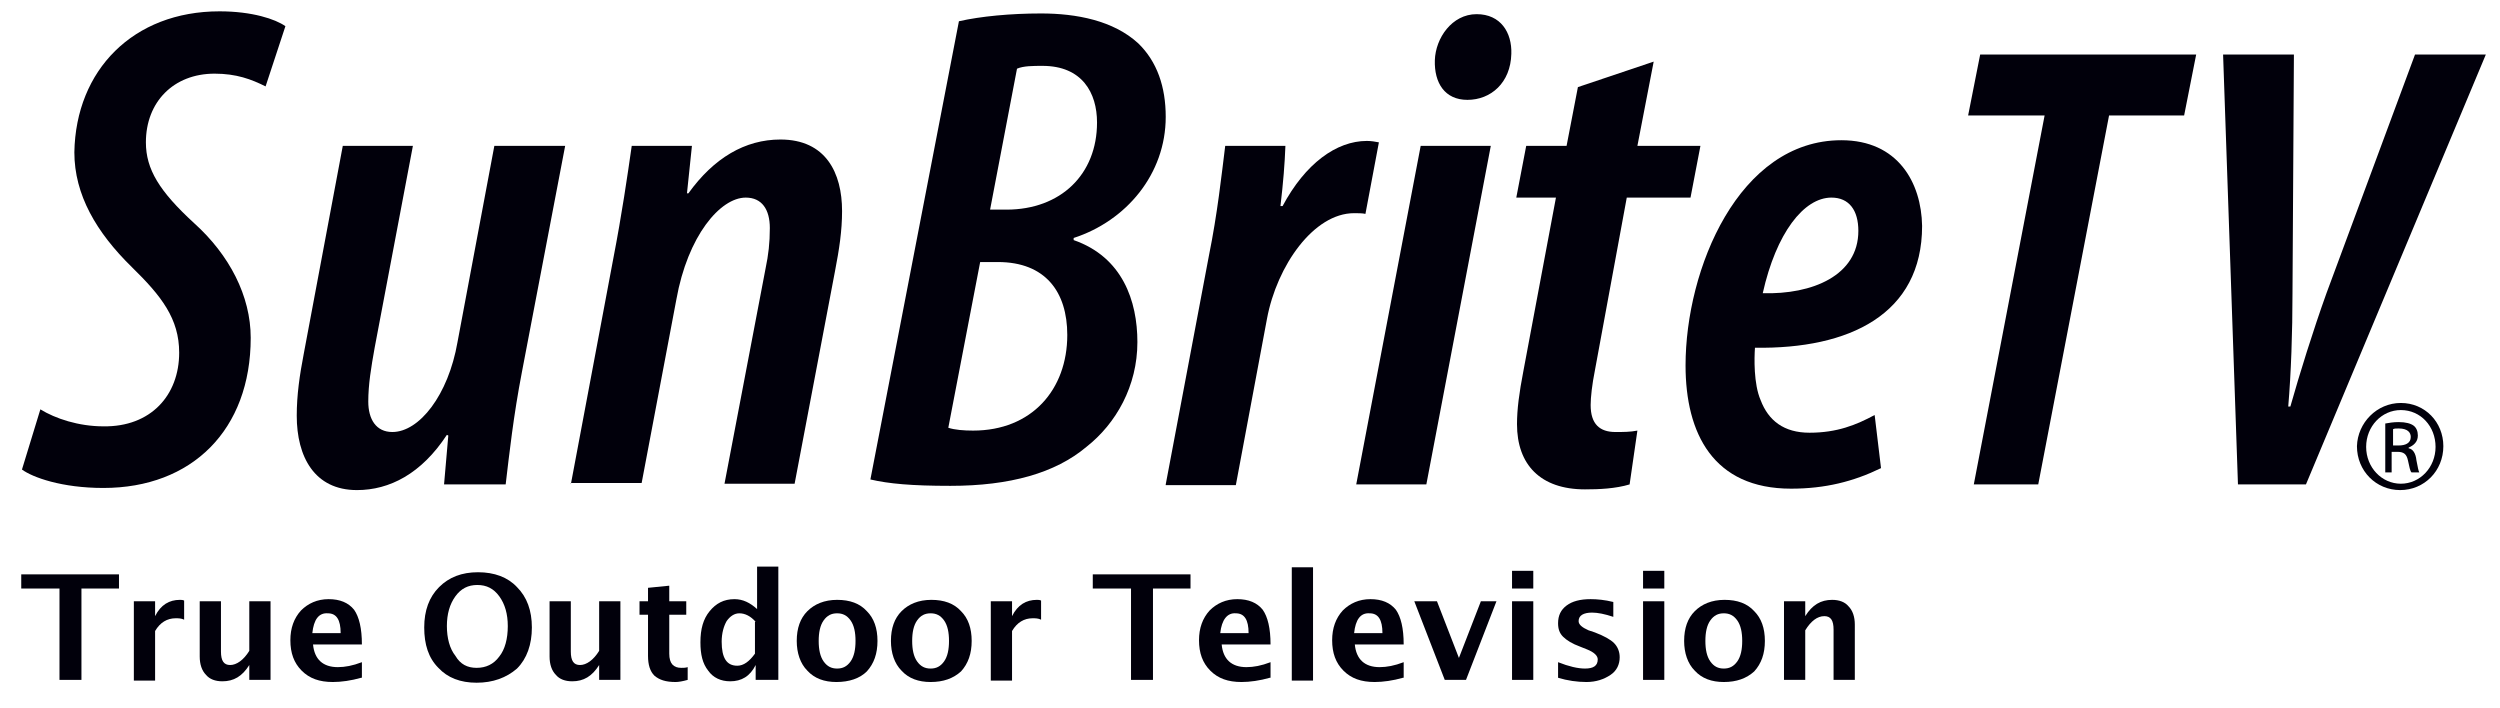
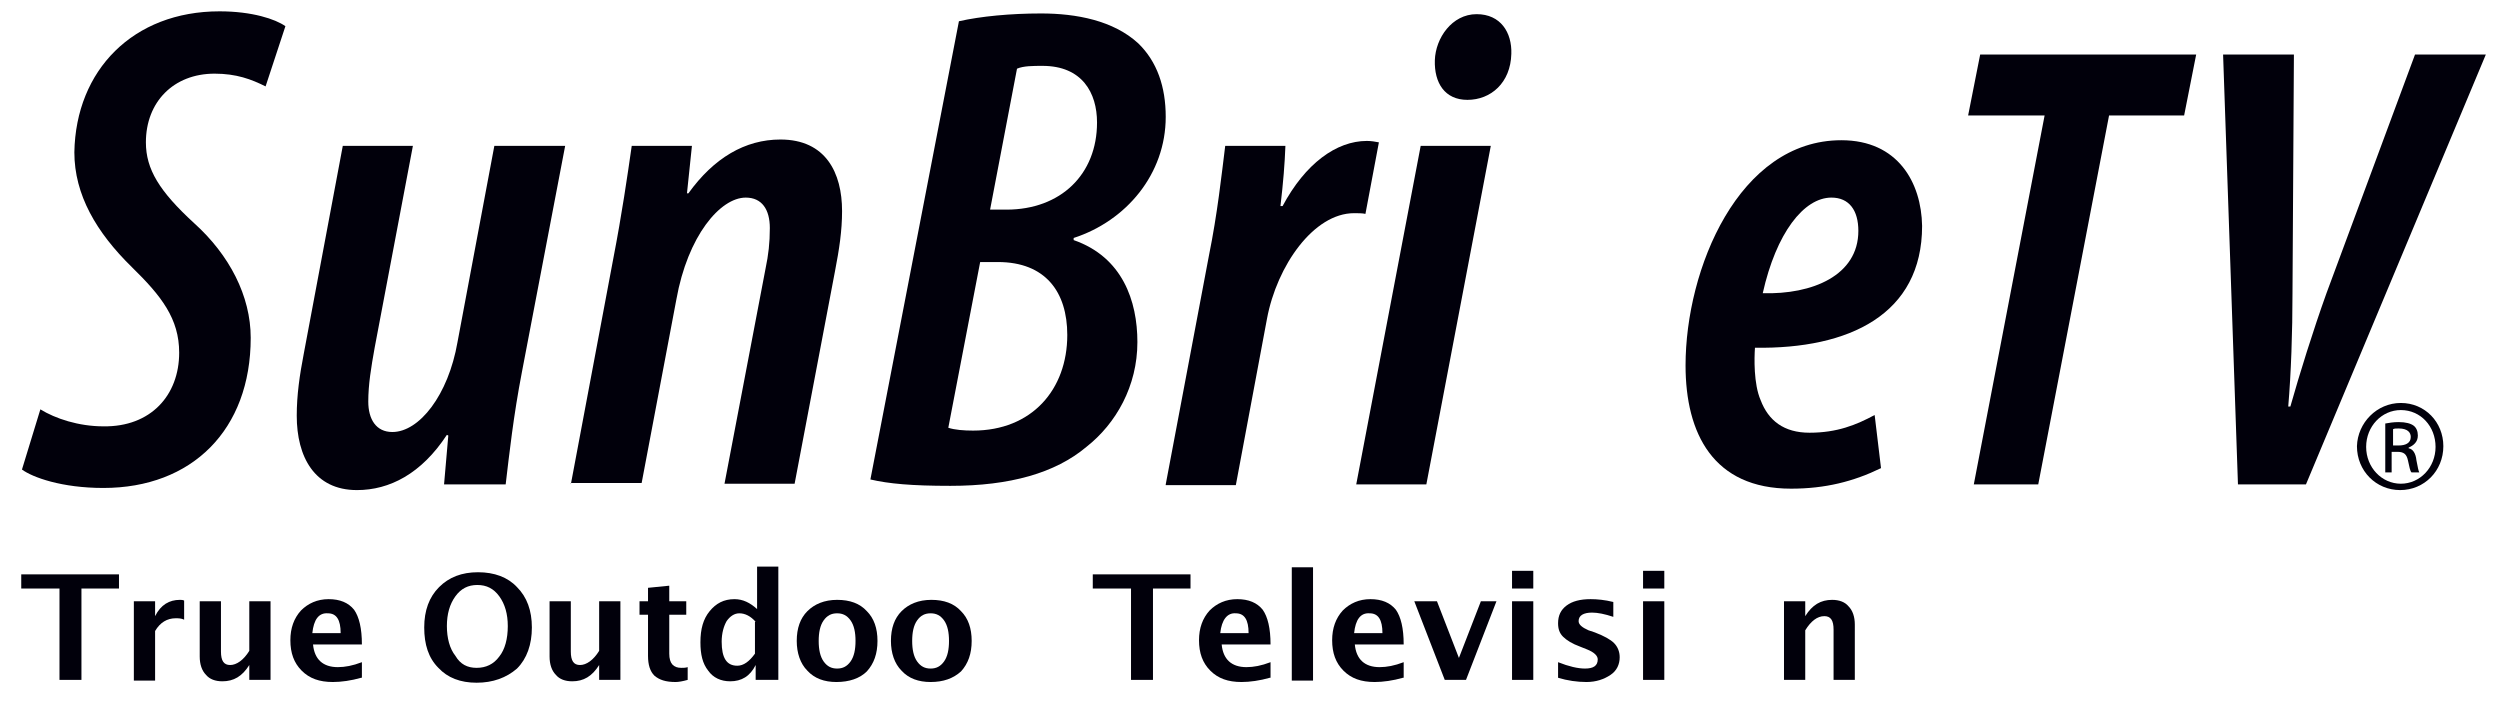
<svg xmlns="http://www.w3.org/2000/svg" version="1.1" id="Layer_1" x="0px" y="0px" width="353px" height="100px" viewBox="0 0 353 100" style="enable-background:new 0 0 353 100;" xml:space="preserve">
  <style type="text/css">
	.st0{fill:#01000B;}
</style>
  <path class="st0" d="M5.7,57.8c2.1,1.3,5.4,2.4,8.9,2.4c6.7,0.1,10.7-4.4,10.7-10.4c0-4.8-2.5-8-6.7-12.1c-5-4.9-8.1-10.2-8.1-16.2  C10.7,9.9,18.8,1.6,31,1.6c4.6,0,7.9,1.1,9.3,2.1l-2.8,8.5c-2-1-4.1-1.8-7.2-1.8c-5.8,0-9.7,4-9.7,9.7c0,3.8,1.9,6.9,6.8,11.4  c5,4.5,8,10.3,8,16.2c0,13-8.3,21.2-20.8,21.2c-5.9,0-10-1.5-11.5-2.6L5.7,57.8z" />
  <path class="st0" d="M79.8,20.6l-6.1,31.9c-1.2,6.2-1.8,11.7-2.3,15.9h-8.7l0.6-6.9l-0.2-0.1c-3.6,5.5-8.1,7.8-12.7,7.8  c-6,0-8.5-4.7-8.5-10.5c0-2.9,0.4-5.7,1-8.8l5.5-29.3h9.9l-5.4,28.5c-0.5,2.8-0.9,5.2-0.9,7.6c0,2.5,1.1,4.3,3.4,4.3  c3.8,0,7.9-5.2,9.2-12.7l5.2-27.7H79.8z" />
  <path class="st0" d="M80.6,68.4l6-31.9c1.2-6.2,2-11.7,2.6-15.9h8.5L97,27.3h0.2c3.6-5,8-7.6,13-7.6c6.4,0,8.7,4.7,8.7,10.1  c0,2.8-0.4,5.4-1,8.5l-5.7,30h-9.9l5.8-30.4c0.4-1.9,0.6-3.6,0.6-5.7c0-2.6-1.1-4.3-3.4-4.3c-3.6,0-8.2,5.4-9.8,14.4l-4.9,25.9H80.6  z" />
  <path class="st0" d="M135.4,3c3.1-0.7,7.3-1.1,11.6-1.1c5,0,10.2,1,13.7,4.2c2.7,2.6,3.9,6.2,3.9,10.4c0,8.1-5.6,14.7-13,17.1v0.3  c6.9,2.4,9,8.6,9,14.4c0,6.2-3,11.5-7.2,14.8c-4.4,3.7-10.8,5.5-19.2,5.5c-5.5,0-8.7-0.3-11.3-0.9L135.4,3z M133.9,60.4  c0.9,0.3,2.2,0.4,3.5,0.4c8.3,0,13.3-5.8,13.3-13.5c0-6.1-3.1-10.3-9.8-10.3h-2.5L133.9,60.4z M139.8,29.6h2.3  c7.7,0,12.8-5,12.8-12.3c0-4.2-2.1-8-7.7-8c-1.3,0-2.7,0-3.6,0.4L139.8,29.6z" />
  <path class="st0" d="M164.6,68.4l6.1-32.3c1.2-5.9,1.8-11.5,2.3-15.5h8.5c-0.1,2.6-0.3,5.1-0.7,8.5h0.3c3.2-6,7.6-9.2,11.9-9.2  c0.6,0,1.2,0.1,1.7,0.2l-1.9,10.1c-0.4-0.1-1.1-0.1-1.6-0.1c-5.7,0-10.9,7.4-12.3,14.9l-4.4,23.5H164.6z" />
  <path class="st0" d="M191.5,68.4l9.1-47.8h9.9l-9.1,47.8H191.5z M207.2,14.1c-3.2,0-4.7-2.4-4.6-5.6c0.1-3.1,2.4-6.5,5.9-6.5  c3.4,0,5,2.6,4.9,5.6C213.3,11.7,210.5,14.1,207.2,14.1L207.2,14.1z" />
-   <path class="st0" d="M233.5,8.7l-2.3,11.9h8.9l-1.4,7.3h-9l-4.5,24.4c-0.4,2-0.6,3.8-0.6,4.9c0,2.7,1.3,3.8,3.5,3.8  c1.1,0,2.1,0,3.1-0.2l-1.1,7.6c-2,0.6-4.3,0.7-6.3,0.7c-6.3,0-9.6-3.5-9.6-9.2c0-2.1,0.3-4.4,0.9-7.5l4.6-24.5h-5.6l1.4-7.3h5.7  l1.6-8.3L233.5,8.7z" />
  <path class="st0" d="M265.6,66.1c-3.9,1.9-7.9,2.9-12.7,2.9c-11,0-14.9-7.8-14.9-17.4c0-13.6,7.5-31.8,22-31.8c8,0,11.3,6,11.4,12.1  c0,12.5-10.3,17.4-23.6,17.2c-0.1,1.4-0.2,5.1,0.8,7.4c1.1,2.9,3.3,4.6,6.9,4.6c3.9,0,6.6-1.1,9.2-2.5L265.6,66.1z M262.4,32.6  c0-2.9-1.3-4.7-3.8-4.7c-3.9,0-7.8,5-9.7,13.5C255.9,41.6,262.4,38.9,262.4,32.6L262.4,32.6z" />
  <polygon class="st0" points="288.7,16.3 277.9,16.3 279.6,7.7 310.1,7.7 308.4,16.3 297.8,16.3 287.8,68.4 278.7,68.4 " />
  <path class="st0" d="M316,68.4l-2.1-60.7h10l-0.2,33.7c0,5.5-0.2,11.3-0.6,16h0.3c1.3-4.6,3.2-10.7,5.1-16L341,7.7h10l-25.4,60.7  H316z" />
  <path class="st0" d="M339,56.9c3.4,0,6,2.7,6,6.1c0,3.5-2.7,6.2-6.1,6.2c-3.4,0-6.1-2.7-6.1-6.2C332.9,59.7,335.6,56.9,339,56.9  L339,56.9z M339,57.9c-2.7,0-4.9,2.3-4.9,5.2c0,2.9,2.2,5.2,4.9,5.2c2.7,0,4.9-2.3,4.9-5.2C343.9,60.2,341.8,57.9,339,57.9L339,57.9  z M337.9,66.7h-1.1v-6.9c0.6-0.1,1.1-0.2,1.9-0.2c1,0,1.7,0.2,2.1,0.5c0.4,0.3,0.6,0.8,0.6,1.4c0,0.9-0.6,1.4-1.3,1.7v0.1  c0.6,0.1,1,0.7,1.1,1.7c0.2,1.1,0.3,1.5,0.4,1.7h-1.1c-0.2-0.2-0.3-0.8-0.5-1.7c-0.2-0.9-0.6-1.2-1.5-1.2h-0.8V66.7z M337.9,62.9  h0.8c0.9,0,1.7-0.3,1.7-1.2c0-0.6-0.4-1.2-1.7-1.2c-0.4,0-0.6,0-0.8,0.1V62.9z" />
  <polygon class="st0" points="8.4,96 8.4,83.1 3,83.1 3,81.1 16.8,81.1 16.8,83.1 11.5,83.1 11.5,96 " />
  <path class="st0" d="M18.9,96V84.9h3V87c0.8-1.6,2-2.3,3.5-2.3c0.2,0,0.4,0,0.6,0.1v2.7c-0.4-0.2-0.8-0.2-1.2-0.2  c-1.2,0-2.2,0.6-2.9,1.8v7H18.9z" />
  <path class="st0" d="M35.2,96v-2.1c-1,1.6-2.2,2.3-3.8,2.3c-1,0-1.8-0.3-2.3-0.9c-0.6-0.6-0.9-1.5-0.9-2.6v-7.8h3V92  c0,1.3,0.4,1.9,1.3,1.9c0.9,0,1.9-0.7,2.7-2v-7h3V96H35.2z" />
  <path class="st0" d="M51,95.7c-1.4,0.4-2.8,0.6-4,0.6c-1.9,0-3.3-0.5-4.4-1.6c-1.1-1.1-1.6-2.5-1.6-4.3c0-1.7,0.5-3.1,1.5-4.2  c1-1,2.3-1.6,3.9-1.6c1.6,0,2.8,0.5,3.6,1.5c0.7,1,1.1,2.6,1.1,4.9h-6.9c0.2,2.1,1.4,3.2,3.5,3.2c1,0,2.1-0.2,3.4-0.7V95.7z   M44.1,89.4h4c0-1.9-0.6-2.8-1.8-2.8C45,86.5,44.3,87.5,44.1,89.4" />
  <path class="st0" d="M67.3,96.4c-2.3,0-4.1-0.7-5.4-2.1c-1.4-1.4-2-3.3-2-5.7c0-2.4,0.7-4.3,2.1-5.7c1.4-1.4,3.2-2.1,5.5-2.1  c2.3,0,4.2,0.7,5.5,2.1c1.4,1.4,2.1,3.3,2.1,5.7c0,2.4-0.7,4.4-2.1,5.8C71.5,95.7,69.6,96.4,67.3,96.4 M67.3,94.3  c1.3,0,2.4-0.5,3.2-1.6c0.8-1,1.2-2.5,1.2-4.3c0-1.7-0.4-3.1-1.2-4.2c-0.8-1.1-1.8-1.6-3.1-1.6c-1.3,0-2.3,0.5-3.1,1.6  c-0.8,1.1-1.2,2.5-1.2,4.2c0,1.7,0.4,3.2,1.2,4.2C65,93.8,66,94.3,67.3,94.3" />
  <path class="st0" d="M84.6,96v-2.1c-1,1.6-2.2,2.3-3.8,2.3c-1,0-1.8-0.3-2.3-0.9c-0.6-0.6-0.9-1.5-0.9-2.6v-7.8h3V92  c0,1.3,0.4,1.9,1.3,1.9c0.9,0,1.9-0.7,2.7-2v-7h3V96H84.6z" />
  <path class="st0" d="M97.1,96c-0.7,0.2-1.3,0.3-1.7,0.3c-1.4,0-2.3-0.3-3-0.9c-0.6-0.6-0.9-1.5-0.9-2.8v-5.8h-1.2v-1.9h1.2v-1.9  l3-0.3v2.2h2.4v1.9h-2.4v5.5c0,1.4,0.6,2,1.7,2c0.3,0,0.6,0,0.9-0.1V96z" />
  <path class="st0" d="M106.7,96v-2.1c-0.8,1.6-2,2.3-3.6,2.3c-1.3,0-2.4-0.5-3.1-1.5c-0.8-1-1.1-2.3-1.1-4c0-1.9,0.4-3.3,1.3-4.4  c0.9-1.1,2-1.7,3.5-1.7c1.2,0,2.2,0.5,3.2,1.4v-6h3v16H106.7z M106.7,87.8c-0.7-0.8-1.5-1.2-2.3-1.2c-0.7,0-1.3,0.4-1.8,1.1  c-0.4,0.7-0.7,1.7-0.7,2.9c0,2.3,0.7,3.4,2.2,3.4c0.9,0,1.7-0.6,2.5-1.7V87.8z" />
  <path class="st0" d="M118.1,96.3c-1.7,0-3.1-0.5-4.1-1.6c-1-1-1.5-2.5-1.5-4.2c0-1.8,0.5-3.2,1.5-4.2c1-1,2.4-1.6,4.2-1.6  c1.8,0,3.2,0.5,4.2,1.6c1,1,1.5,2.4,1.5,4.2c0,1.8-0.5,3.2-1.5,4.3C121.4,95.8,119.9,96.3,118.1,96.3 M118.2,94.4  c0.8,0,1.4-0.3,1.9-1c0.5-0.7,0.7-1.7,0.7-2.9c0-1.2-0.2-2.2-0.7-2.9c-0.5-0.7-1.1-1-1.9-1c-0.8,0-1.4,0.3-1.9,1  c-0.5,0.7-0.7,1.7-0.7,2.9c0,1.2,0.2,2.2,0.7,2.9C116.8,94.1,117.4,94.4,118.2,94.4" />
  <path class="st0" d="M131.4,96.3c-1.7,0-3.1-0.5-4.1-1.6c-1-1-1.5-2.5-1.5-4.2c0-1.8,0.5-3.2,1.5-4.2c1-1,2.4-1.6,4.2-1.6  c1.8,0,3.2,0.5,4.2,1.6c1,1,1.5,2.4,1.5,4.2c0,1.8-0.5,3.2-1.5,4.3C134.6,95.8,133.2,96.3,131.4,96.3 M131.4,94.4  c0.8,0,1.4-0.3,1.9-1c0.5-0.7,0.7-1.7,0.7-2.9c0-1.2-0.2-2.2-0.7-2.9c-0.5-0.7-1.1-1-1.9-1c-0.8,0-1.4,0.3-1.9,1  c-0.5,0.7-0.7,1.7-0.7,2.9c0,1.2,0.2,2.2,0.7,2.9C130,94.1,130.6,94.4,131.4,94.4" />
-   <path class="st0" d="M139.9,96V84.9h3V87c0.8-1.6,2-2.3,3.5-2.3c0.2,0,0.4,0,0.6,0.1v2.7c-0.4-0.2-0.8-0.2-1.2-0.2  c-1.2,0-2.2,0.6-2.9,1.8v7H139.9z" />
  <polygon class="st0" points="159.7,96 159.7,83.1 154.3,83.1 154.3,81.1 168.1,81.1 168.1,83.1 162.8,83.1 162.8,96 " />
  <path class="st0" d="M179.3,95.7c-1.4,0.4-2.8,0.6-4,0.6c-1.9,0-3.3-0.5-4.4-1.6c-1.1-1.1-1.6-2.5-1.6-4.3c0-1.7,0.5-3.1,1.5-4.2  c1-1,2.3-1.6,3.9-1.6c1.6,0,2.8,0.5,3.6,1.5c0.7,1,1.1,2.6,1.1,4.9h-6.9c0.2,2.1,1.4,3.2,3.5,3.2c1,0,2.1-0.2,3.4-0.7V95.7z   M172.3,89.4h4c0-1.9-0.6-2.8-1.8-2.8C173.3,86.5,172.5,87.5,172.3,89.4" />
  <rect x="182.4" y="80.1" class="st0" width="3" height="16" />
  <path class="st0" d="M198.1,95.7c-1.4,0.4-2.8,0.6-4,0.6c-1.9,0-3.3-0.5-4.4-1.6c-1.1-1.1-1.6-2.5-1.6-4.3c0-1.7,0.5-3.1,1.5-4.2  c1-1,2.3-1.6,3.9-1.6c1.6,0,2.8,0.5,3.6,1.5c0.7,1,1.1,2.6,1.1,4.9h-6.9c0.2,2.1,1.4,3.2,3.5,3.2c1,0,2.1-0.2,3.4-0.7V95.7z   M191.2,89.4h4c0-1.9-0.6-2.8-1.8-2.8C192.1,86.5,191.4,87.5,191.2,89.4" />
  <polygon class="st0" points="204,96 199.7,84.9 202.9,84.9 206,92.9 209.1,84.9 211.3,84.9 207,96 " />
  <path class="st0" d="M213.5,80.6h3v2.5h-3V80.6z M213.5,84.9h3V96h-3V84.9z" />
  <path class="st0" d="M220,95.7v-2.2c1.5,0.6,2.8,0.9,3.8,0.9c1.2,0,1.8-0.4,1.8-1.3c0-0.5-0.5-1-1.5-1.4l-1-0.4  c-1.1-0.4-1.9-0.9-2.4-1.4c-0.5-0.5-0.7-1.1-0.7-1.9c0-1.1,0.4-1.9,1.2-2.5c0.8-0.6,1.9-0.9,3.4-0.9c0.9,0,2,0.1,3.2,0.4v2.1  c-1.2-0.4-2.2-0.6-3-0.6c-1.2,0-1.9,0.4-1.9,1.2c0,0.5,0.5,0.9,1.4,1.3l0.9,0.3c1.3,0.5,2.2,1,2.7,1.5c0.5,0.5,0.8,1.2,0.8,2  c0,1-0.4,1.9-1.3,2.5c-0.9,0.6-2,1-3.4,1C222.7,96.3,221.3,96.1,220,95.7" />
  <path class="st0" d="M232,80.6h3v2.5h-3V80.6z M232,84.9h3V96h-3V84.9z" />
-   <path class="st0" d="M243.4,96.3c-1.7,0-3.1-0.5-4.1-1.6c-1-1-1.5-2.5-1.5-4.2c0-1.8,0.5-3.2,1.5-4.2c1-1,2.4-1.6,4.2-1.6  c1.8,0,3.2,0.5,4.2,1.6c1,1,1.5,2.4,1.5,4.2c0,1.8-0.5,3.2-1.5,4.3C246.6,95.8,245.2,96.3,243.4,96.3 M243.4,94.4  c0.8,0,1.4-0.3,1.9-1c0.5-0.7,0.7-1.7,0.7-2.9c0-1.2-0.2-2.2-0.7-2.9c-0.5-0.7-1.1-1-1.9-1c-0.8,0-1.4,0.3-1.9,1  c-0.5,0.7-0.7,1.7-0.7,2.9c0,1.2,0.2,2.2,0.7,2.9C242,94.1,242.6,94.4,243.4,94.4" />
  <path class="st0" d="M251.9,96V84.9h3V87c1-1.6,2.2-2.3,3.8-2.3c1,0,1.8,0.3,2.3,0.9c0.6,0.6,0.9,1.5,0.9,2.6V96h-3v-7.1  c0-1.3-0.4-1.9-1.3-1.9c-1,0-1.9,0.7-2.7,2v7H251.9z" />
</svg>